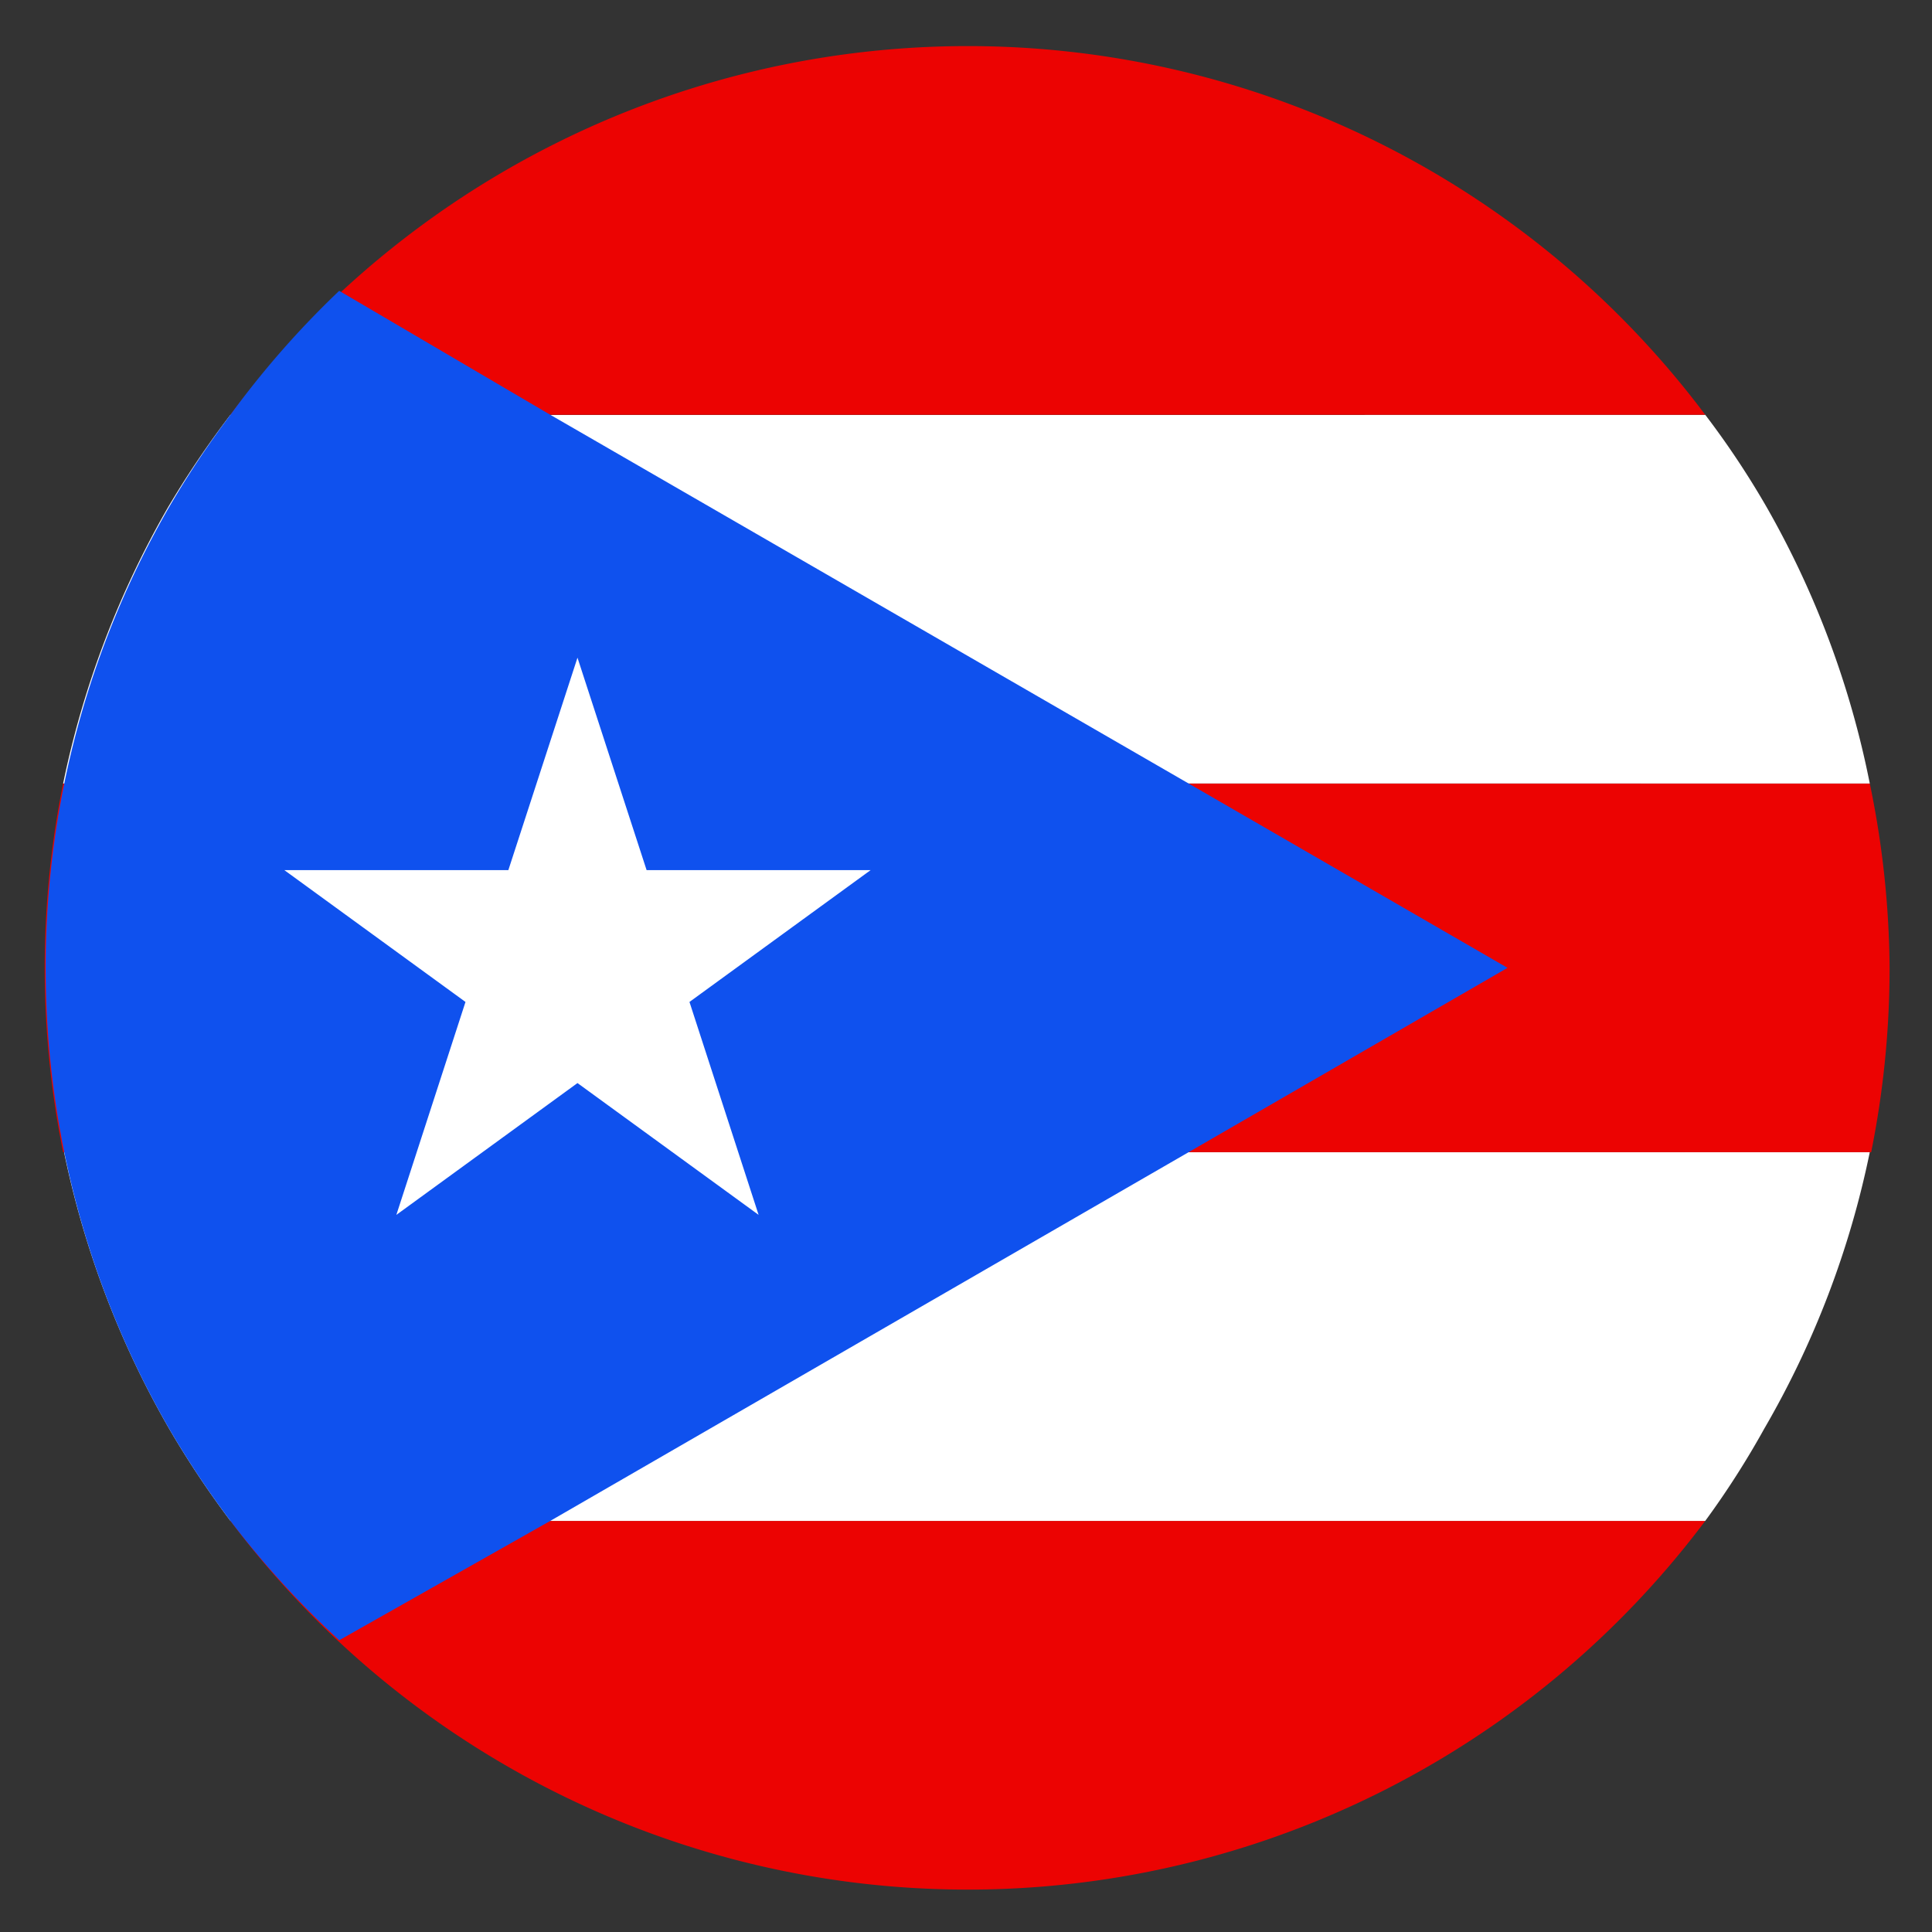
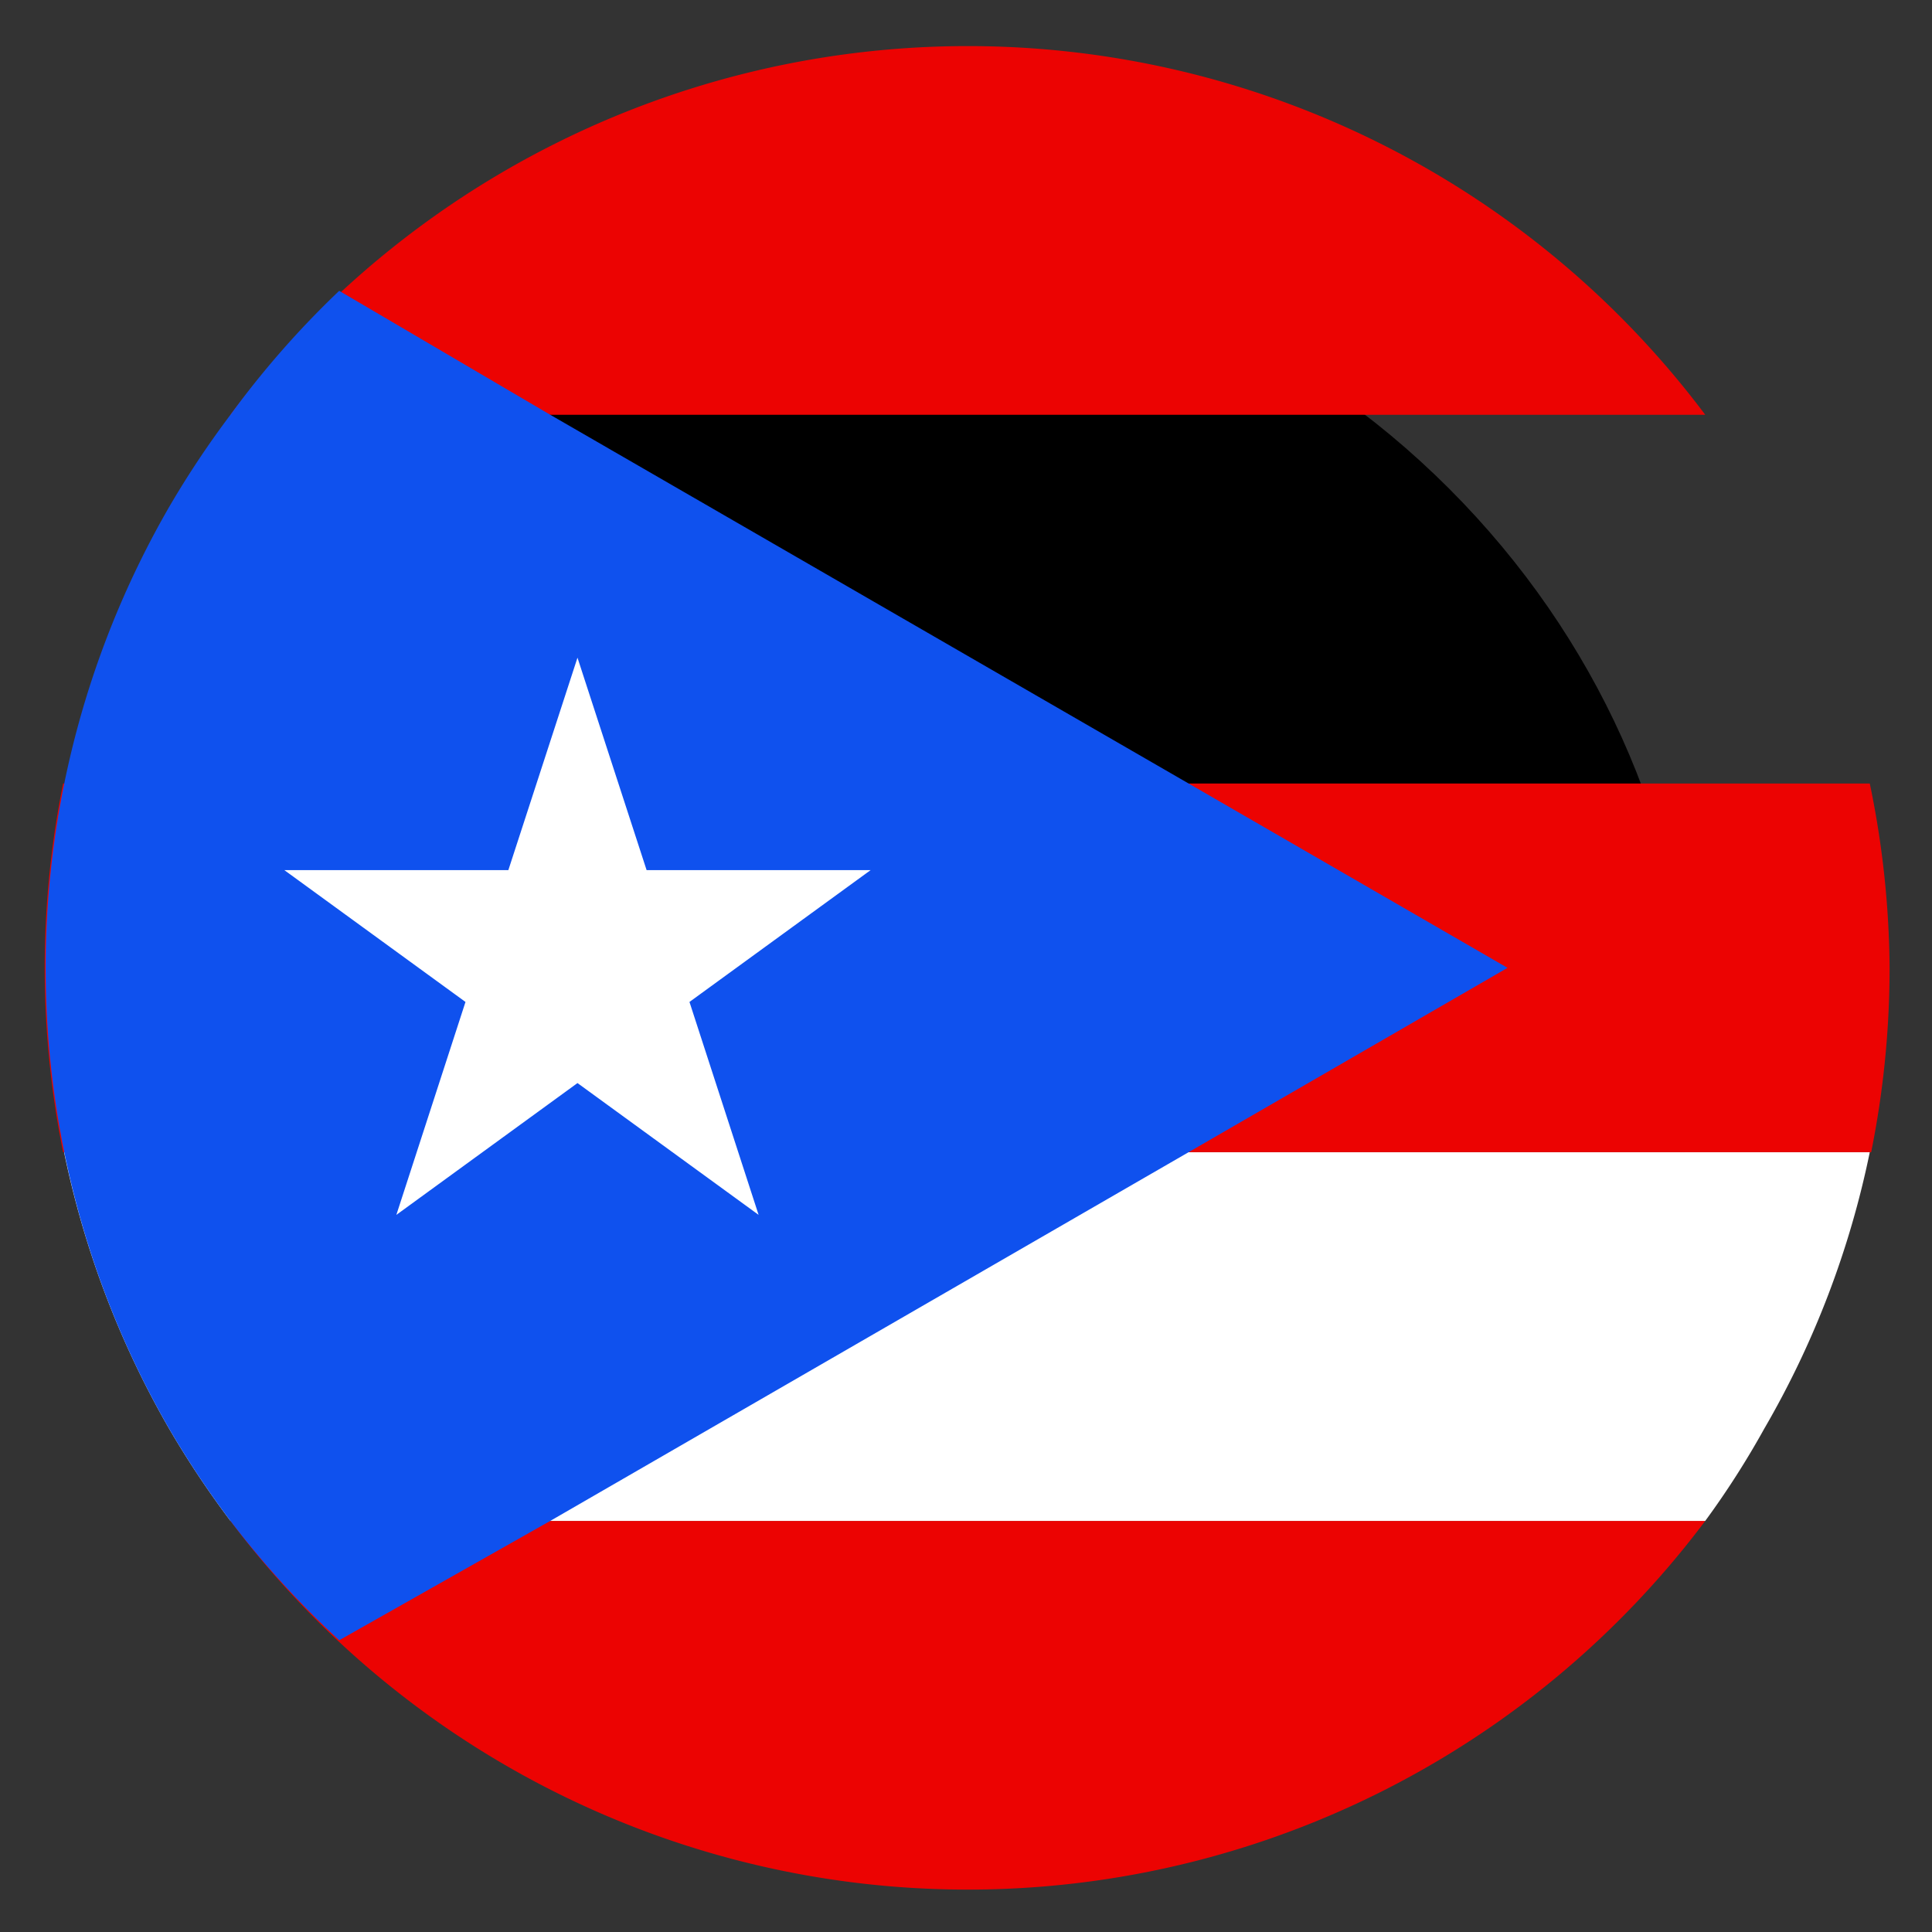
<svg xmlns="http://www.w3.org/2000/svg" id="Layer_1" data-name="Layer 1" viewBox="0 0 41.92 41.92">
  <rect x="0" y="0" width="41.92" height="41.92" fill="#333333" stroke="none" />
  <defs>
    <style>.cls-1{fill:#ec0302;}.cls-2{fill:#fff;}.cls-3{fill:#0f51ee;}.cls-4{fill:none;}</style>
  </defs>
  <path d="M31.44,10.6c6.49,6.49,7.06,16.5,1.26,22.29s-15.8,5.24-22.3-1.26S3.34,15.14,9.14,9.34,24.94,4.1,31.44,10.6Z" />
  <path class="cls-1" d="M37,33A20,20,0,0,1,5,33Z" />
  <path class="cls-2" d="M40.57,25a19.89,19.89,0,0,1-2.29,6A18.76,18.76,0,0,1,37,33H5a20.41,20.41,0,0,1-1.33-2,20.14,20.14,0,0,1-2.28-6Z" />
  <path class="cls-1" d="M41,21a20.25,20.25,0,0,1-.4,4H1.37a20.2,20.2,0,0,1,0-8h39.2A20.25,20.25,0,0,1,41,21Z" />
-   <path class="cls-2" d="M40.57,17H1.37a20.14,20.14,0,0,1,2.28-6A20.41,20.41,0,0,1,5,9H37a18.76,18.76,0,0,1,1.33,2A19.89,19.89,0,0,1,40.57,17Z" />
  <path class="cls-1" d="M37,9H5A20,20,0,0,1,37,9Z" />
  <path class="cls-3" d="M32.71,21l-6.92,4L11.94,33,7.36,35.59A19.92,19.92,0,0,1,5,33a20.41,20.41,0,0,1-1.33-2,20,20,0,0,1,0-20A20.41,20.41,0,0,1,5,9,19.92,19.92,0,0,1,7.36,6.31L11.94,9l13.85,8Z" />
  <polygon class="cls-2" points="12.53 14.27 14.03 18.88 18.89 18.88 14.96 21.74 16.46 26.36 12.53 23.5 8.6 26.36 10.1 21.74 6.17 18.88 11.03 18.88 12.53 14.27" />
  <circle class="cls-4" cx="20.96" cy="20.96" r="20.83" />
</svg>